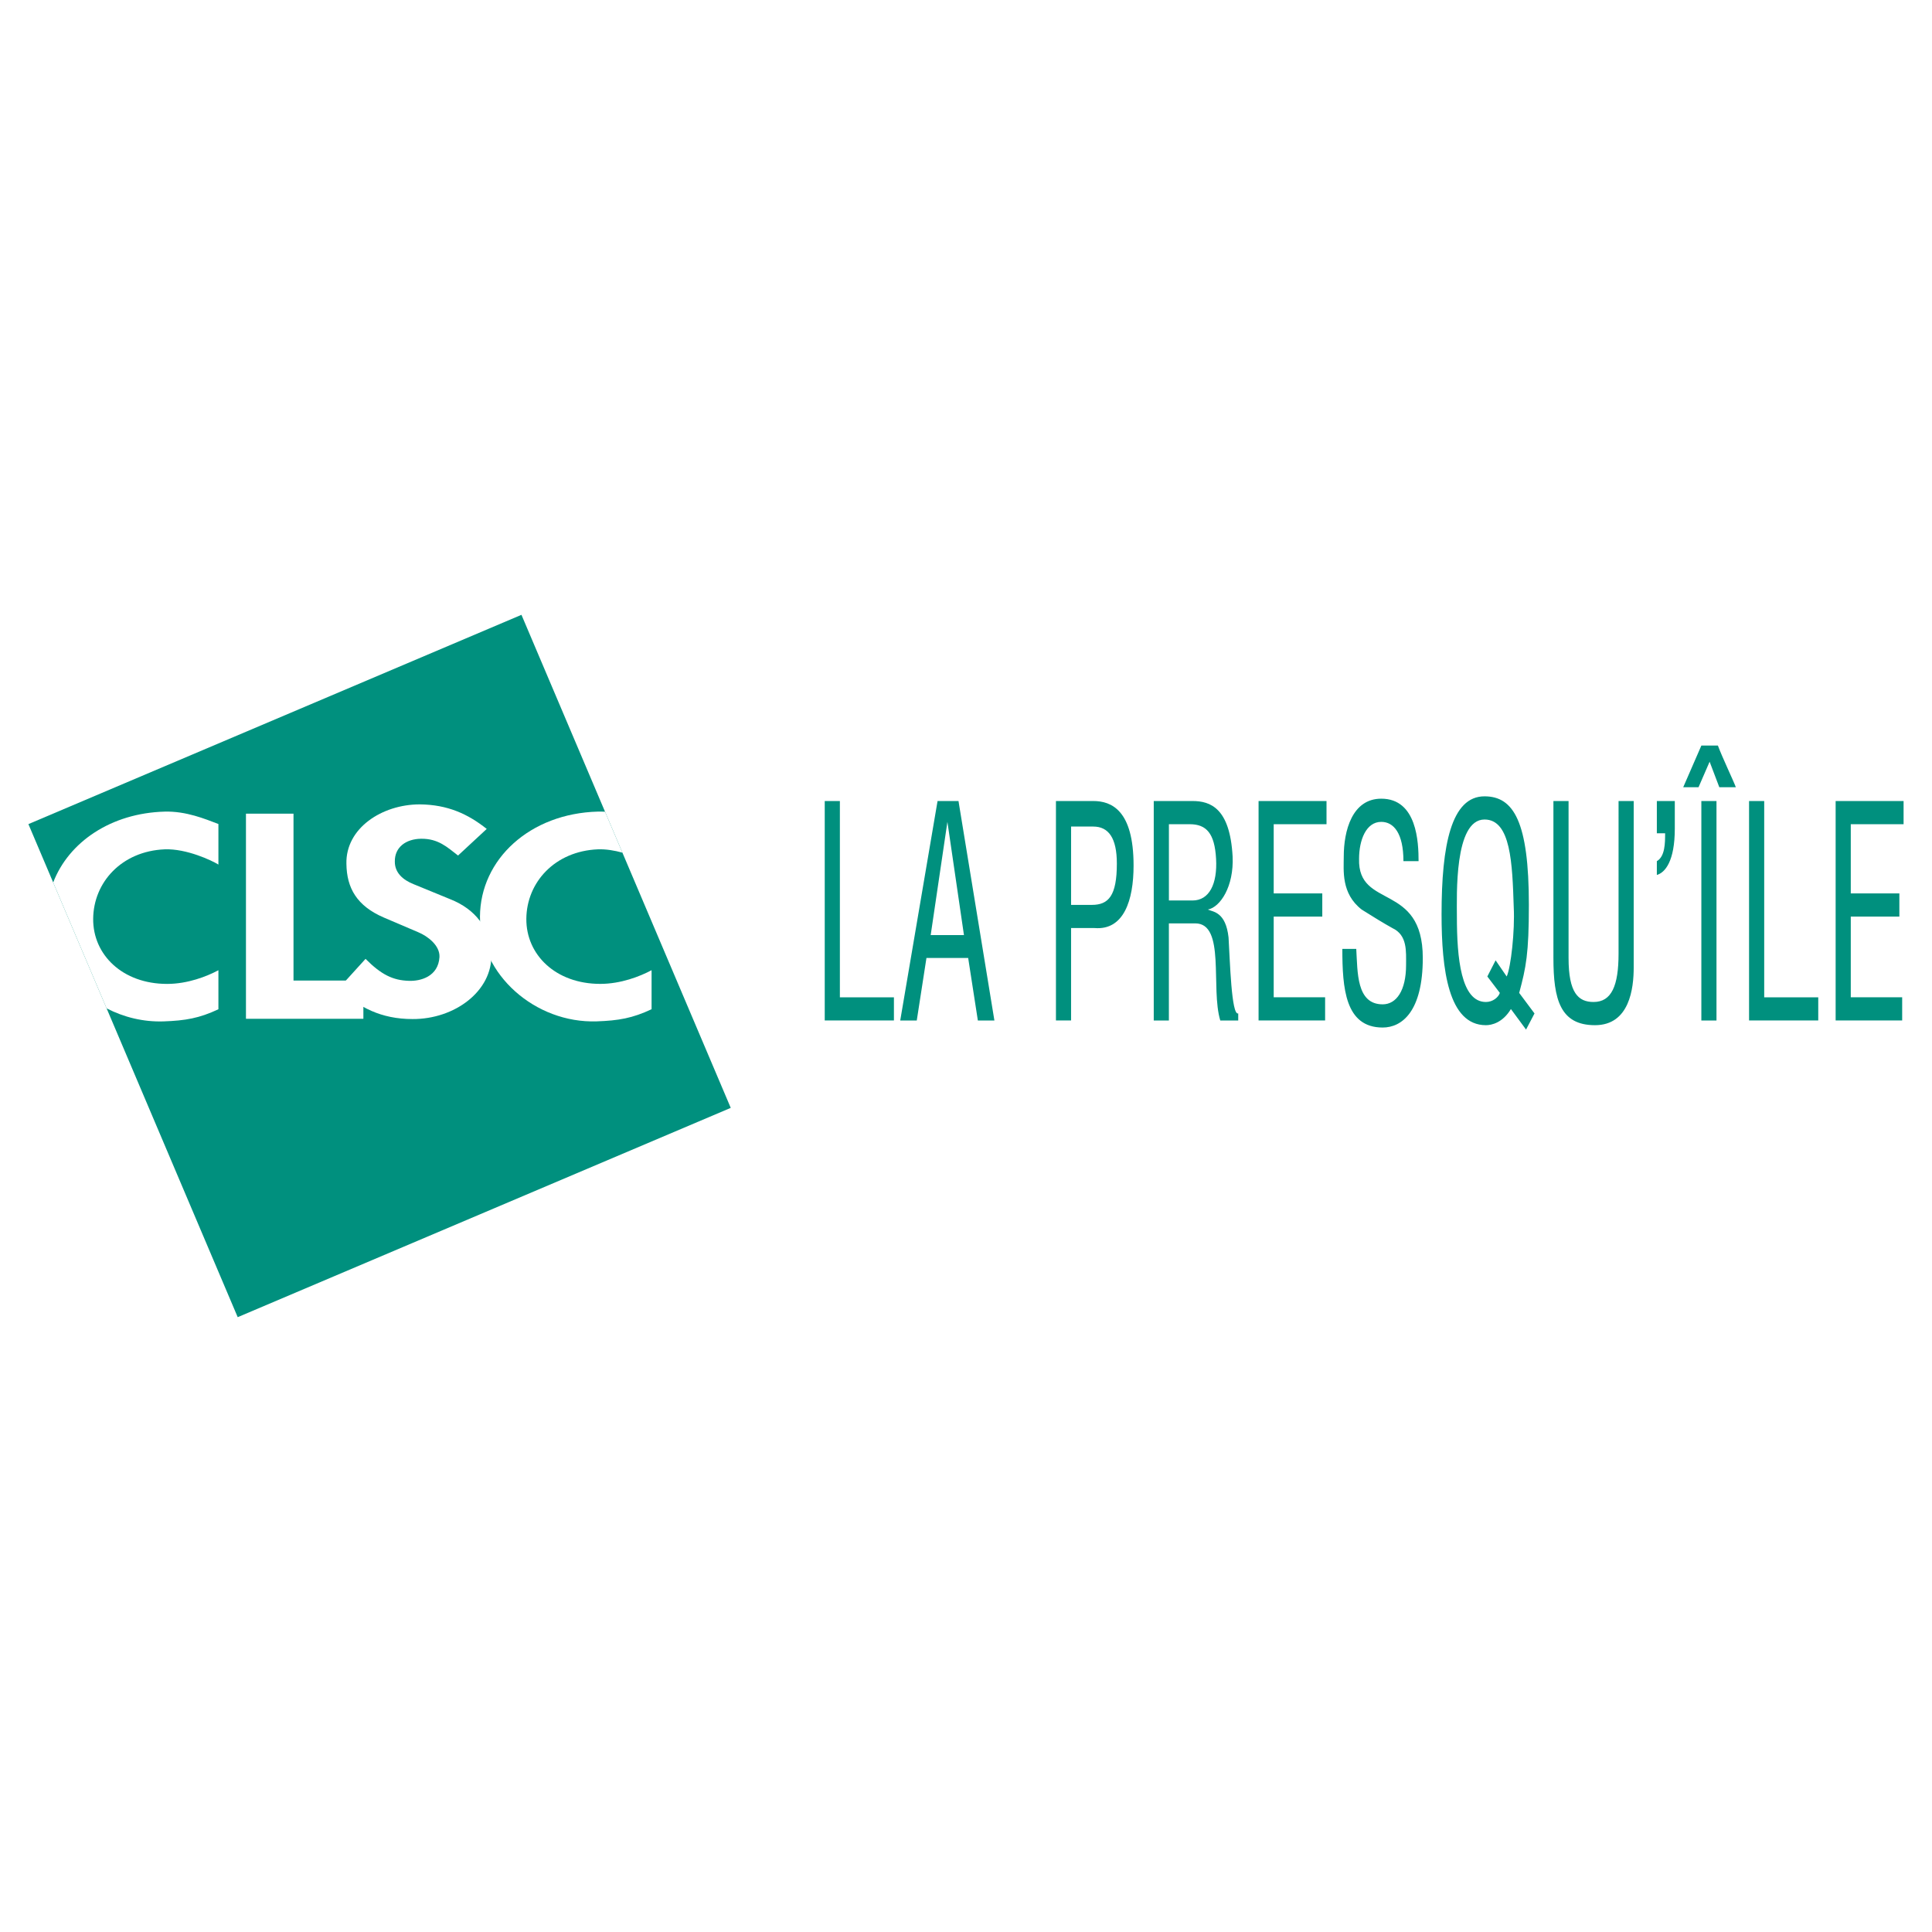
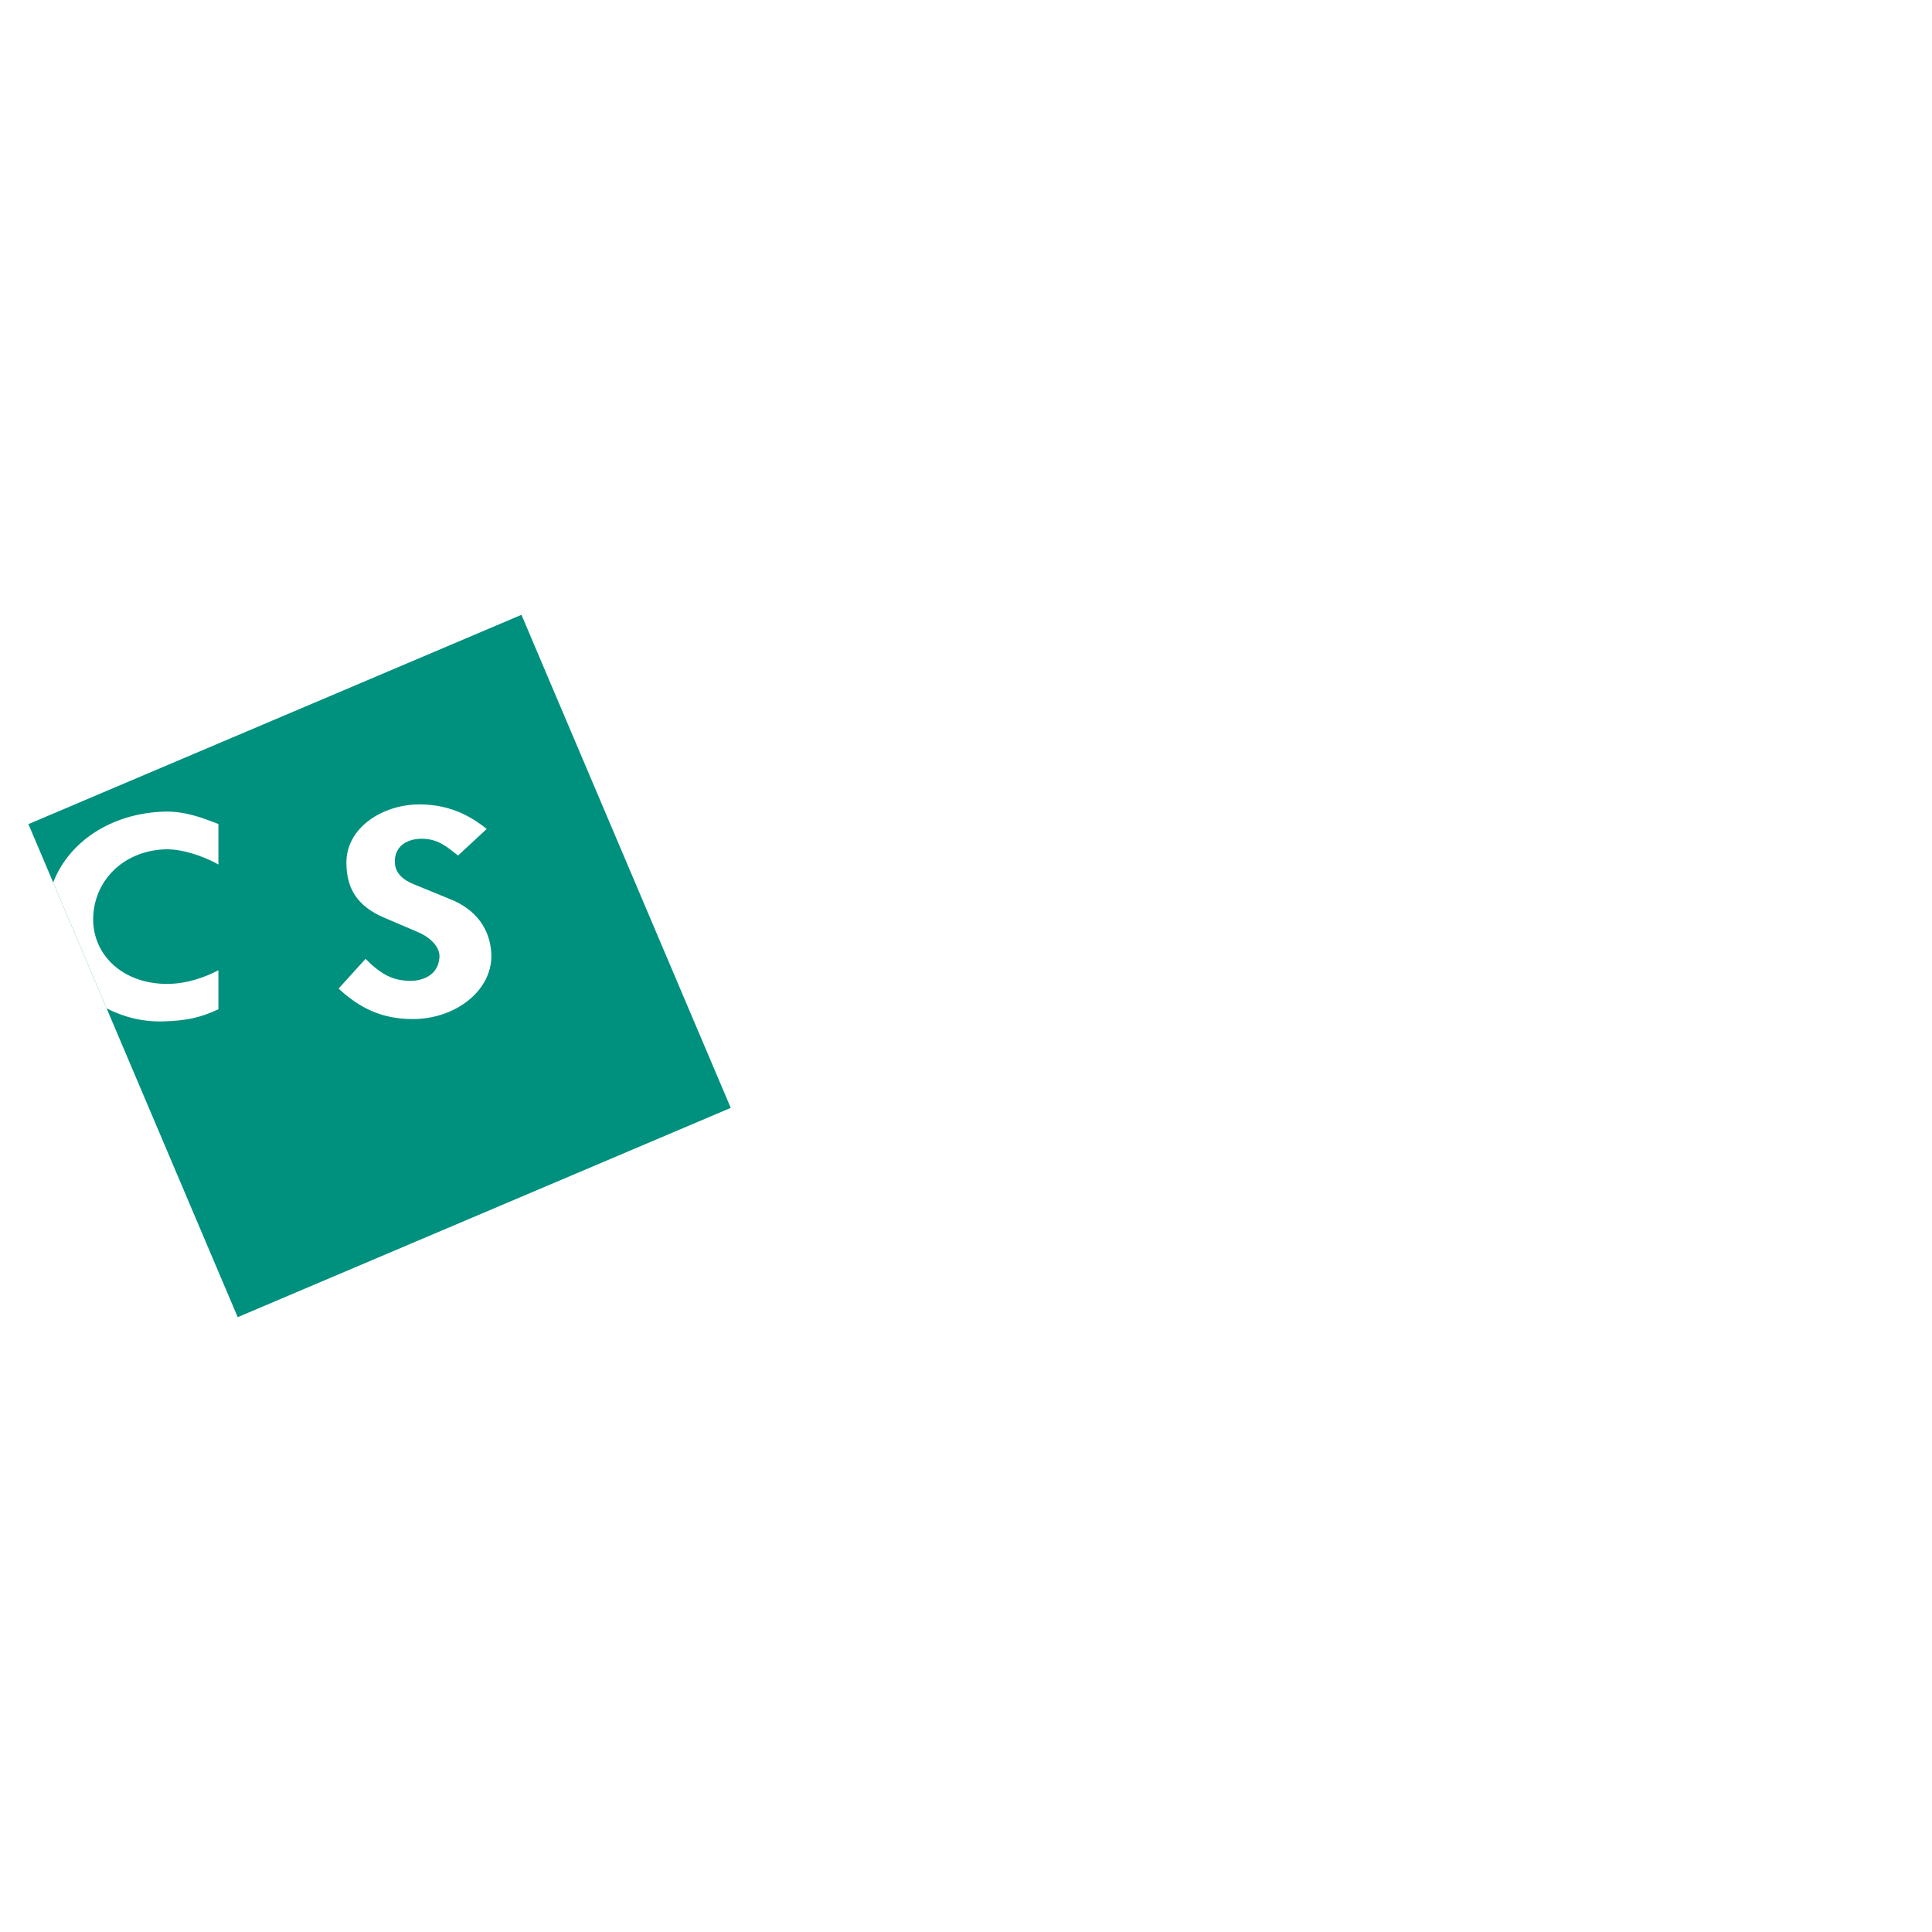
<svg xmlns="http://www.w3.org/2000/svg" version="1.0" id="Layer_1" x="0px" y="0px" width="192.756px" height="192.756px" viewBox="0 0 192.756 192.756" enable-background="new 0 0 192.756 192.756" xml:space="preserve">
  <g>
-     <polygon fill-rule="evenodd" clip-rule="evenodd" fill="#FFFFFF" points="0,0 192.756,0 192.756,192.756 0,192.756 0,0  " />
    <polygon fill-rule="evenodd" clip-rule="evenodd" fill="#00907E" points="2.834,82.222 52.026,61.341 72.907,110.533    23.716,131.414 2.834,82.222  " />
    <path fill-rule="evenodd" clip-rule="evenodd" fill="#FFFFFF" d="M16.44,84.737c2.169-0.077,4.686,1.108,5.351,1.521v-4.046   c-1.359-0.516-3.21-1.289-5.351-1.237c-5.354,0.143-9.584,3.028-11.134,7.072l5.33,12.556c1.71,0.885,3.663,1.369,5.688,1.301   c2.169-0.078,3.558-0.311,5.467-1.211v-3.893c-1.157,0.619-3.066,1.365-5.12,1.365c-4.454,0-7.404-2.912-7.375-6.494   C9.325,88.036,12.131,84.917,16.44,84.737L16.44,84.737z" />
-     <polygon fill-rule="evenodd" clip-rule="evenodd" fill="#FFFFFF" points="29.283,97.83 29.283,81.18 24.54,81.18 24.54,101.645    36.254,101.645 36.254,97.83 29.283,97.83  " />
    <path fill-rule="evenodd" clip-rule="evenodd" fill="#FFFFFF" d="M39.392,85.976c-0.029-1.469,1.128-2.268,2.603-2.294   c1.736-0.026,2.632,0.851,3.703,1.675l2.863-2.655c-1.88-1.495-3.905-2.423-6.681-2.449c-3.76,0-7.405,2.372-7.318,5.928   c0.029,2.423,1.042,4.201,3.731,5.361l3.442,1.469c0.925,0.386,2.169,1.314,2.111,2.474c-0.116,1.959-1.909,2.422-3.066,2.372   c-1.562-0.051-2.719-0.593-4.31-2.191l-2.689,2.964c2.024,1.881,4.251,3.041,7.375,3.041c4.194,0.025,7.983-2.783,7.867-6.469   c-0.116-2.551-1.562-4.484-4.107-5.489l-3.644-1.495C40.173,87.78,39.392,87.059,39.392,85.976L39.392,85.976z" />
-     <path fill-rule="evenodd" clip-rule="evenodd" fill="#FFFFFF" d="M59.657,84.737c0.803-0.029,1.654,0.116,2.44,0.33l-1.731-4.081   c-0.233-0.013-0.469-0.018-0.708-0.013c-6.768,0.181-11.743,4.743-11.772,10.49c0,5.747,5.495,10.644,11.656,10.438   c2.169-0.078,3.558-0.311,5.466-1.211v-3.893c-1.157,0.619-3.066,1.365-5.12,1.365c-4.454,0-7.404-2.912-7.375-6.494   C52.542,88.036,55.347,84.917,59.657,84.737L59.657,84.737z" />
-     <path fill-rule="evenodd" clip-rule="evenodd" fill="#00907E" d="M82.284,101.814V79.918h1.511v19.583h5.392v2.312H82.284   L82.284,101.814z M89.816,101.814l3.724-21.896h2.089l3.583,21.896h-1.651l-0.966-6.236h-4.163l-0.966,6.236H89.816L89.816,101.814   z M96.174,93.295l-1.651-11.298l-1.668,11.298H96.174L96.174,93.295z M105.352,101.814V79.918h3.723   c1.81,0,4.022,0.907,4.022,6.439c0,3.484-0.983,6.469-3.881,6.235h-2.354v9.221H105.352L105.352,101.814z M106.862,90.281h2.072   c1.668,0,2.494-0.908,2.494-4.127c0-2.547-0.826-3.688-2.354-3.688h-2.212V90.281L106.862,90.281z M115.11,101.814V79.918h3.864   c1.791,0,3.741,0.703,4.004,5.532c0.14,2.986-1.229,5.064-2.476,5.298c0.544,0.234,1.791,0.234,2.071,2.781   c0.142,2.283,0.281,7.816,0.966,7.582v0.703h-1.791c-0.983-3.221,0.545-9.689-2.493-9.689h-2.635v9.689H115.11L115.11,101.814z    M116.621,89.842h2.354c1.668,0,2.494-1.64,2.353-4.157c-0.14-2.547-0.965-3.454-2.634-3.454h-2.072V89.842L116.621,89.842z    M125.568,101.814V79.918h6.779v2.312h-5.269v6.908h4.847v2.312h-4.847v8.05h5.129v2.312H125.568L125.568,101.814z M133.926,94.672   h1.388c0.14,2.312,0,5.531,2.635,5.531c1.369,0,2.335-1.375,2.335-3.921c0-1.376,0.141-2.986-1.369-3.688   c-0.844-0.468-1.95-1.142-3.057-1.844c-2.072-1.61-1.791-3.922-1.791-5.298c0-2.546,0.825-5.767,3.741-5.767   c3.582,0,3.723,4.391,3.723,6.235h-1.51c0-2.781-0.966-3.922-2.213-3.922c-1.528,0-2.214,1.844-2.214,3.688   c-0.141,5.064,6.358,2.312,6.358,9.894c0,5.328-2.072,6.937-4.004,6.937C134.207,102.516,133.926,98.594,133.926,94.672   L133.926,94.672z M143.825,91.217c0-6.908,0.966-11.767,4.285-11.767c2.916,0,4.426,2.547,4.426,10.831   c0,4.859-0.28,6.234-0.966,8.782l1.528,2.049l-0.843,1.609l-1.511-2.049c-0.825,1.375-1.932,1.611-2.494,1.611   C144.511,102.283,143.825,96.75,143.825,91.217L143.825,91.217z M145.354,91.452c0,4.127,0.404,8.517,2.897,8.517   c0.685,0,1.247-0.467,1.388-0.906l-1.247-1.639l0.825-1.611l1.106,1.611c0.422-0.909,0.826-4.597,0.703-6.909   c-0.141-4.361-0.281-8.752-2.916-8.752C145.072,81.762,145.354,89.373,145.354,91.452L145.354,91.452z M154.985,79.918h1.511v15.66   c0,3.484,0.967,4.39,2.495,4.39c1.791,0,2.493-1.609,2.493-4.829V79.918h1.511v16.597c0,2.079-0.404,5.768-3.864,5.768   c-3.459,0-4.146-2.549-4.146-6.705V79.918L154.985,79.918z M165.304,83.138v-3.22h1.791v2.751c0,3.249-0.966,4.391-1.791,4.625   v-1.376c0.825-0.468,0.825-1.844,0.825-2.781H165.304L165.304,83.138z M167.935,78.542l1.81-4.157h1.65   c0.421,1.142,1.528,3.454,1.791,4.157h-1.65l-0.967-2.546l-1.106,2.546H167.935L167.935,78.542z M169.744,101.814V79.918h1.51   v21.896H169.744L169.744,101.814z M174.504,101.814V79.918h1.511v19.583h5.392v2.312H174.504h8.638V79.918h6.779v2.312h-5.269   v6.908h4.848v2.312h-4.848v8.05h5.128v2.312h-6.639H174.504L174.504,101.814z" />
  </g>
</svg>